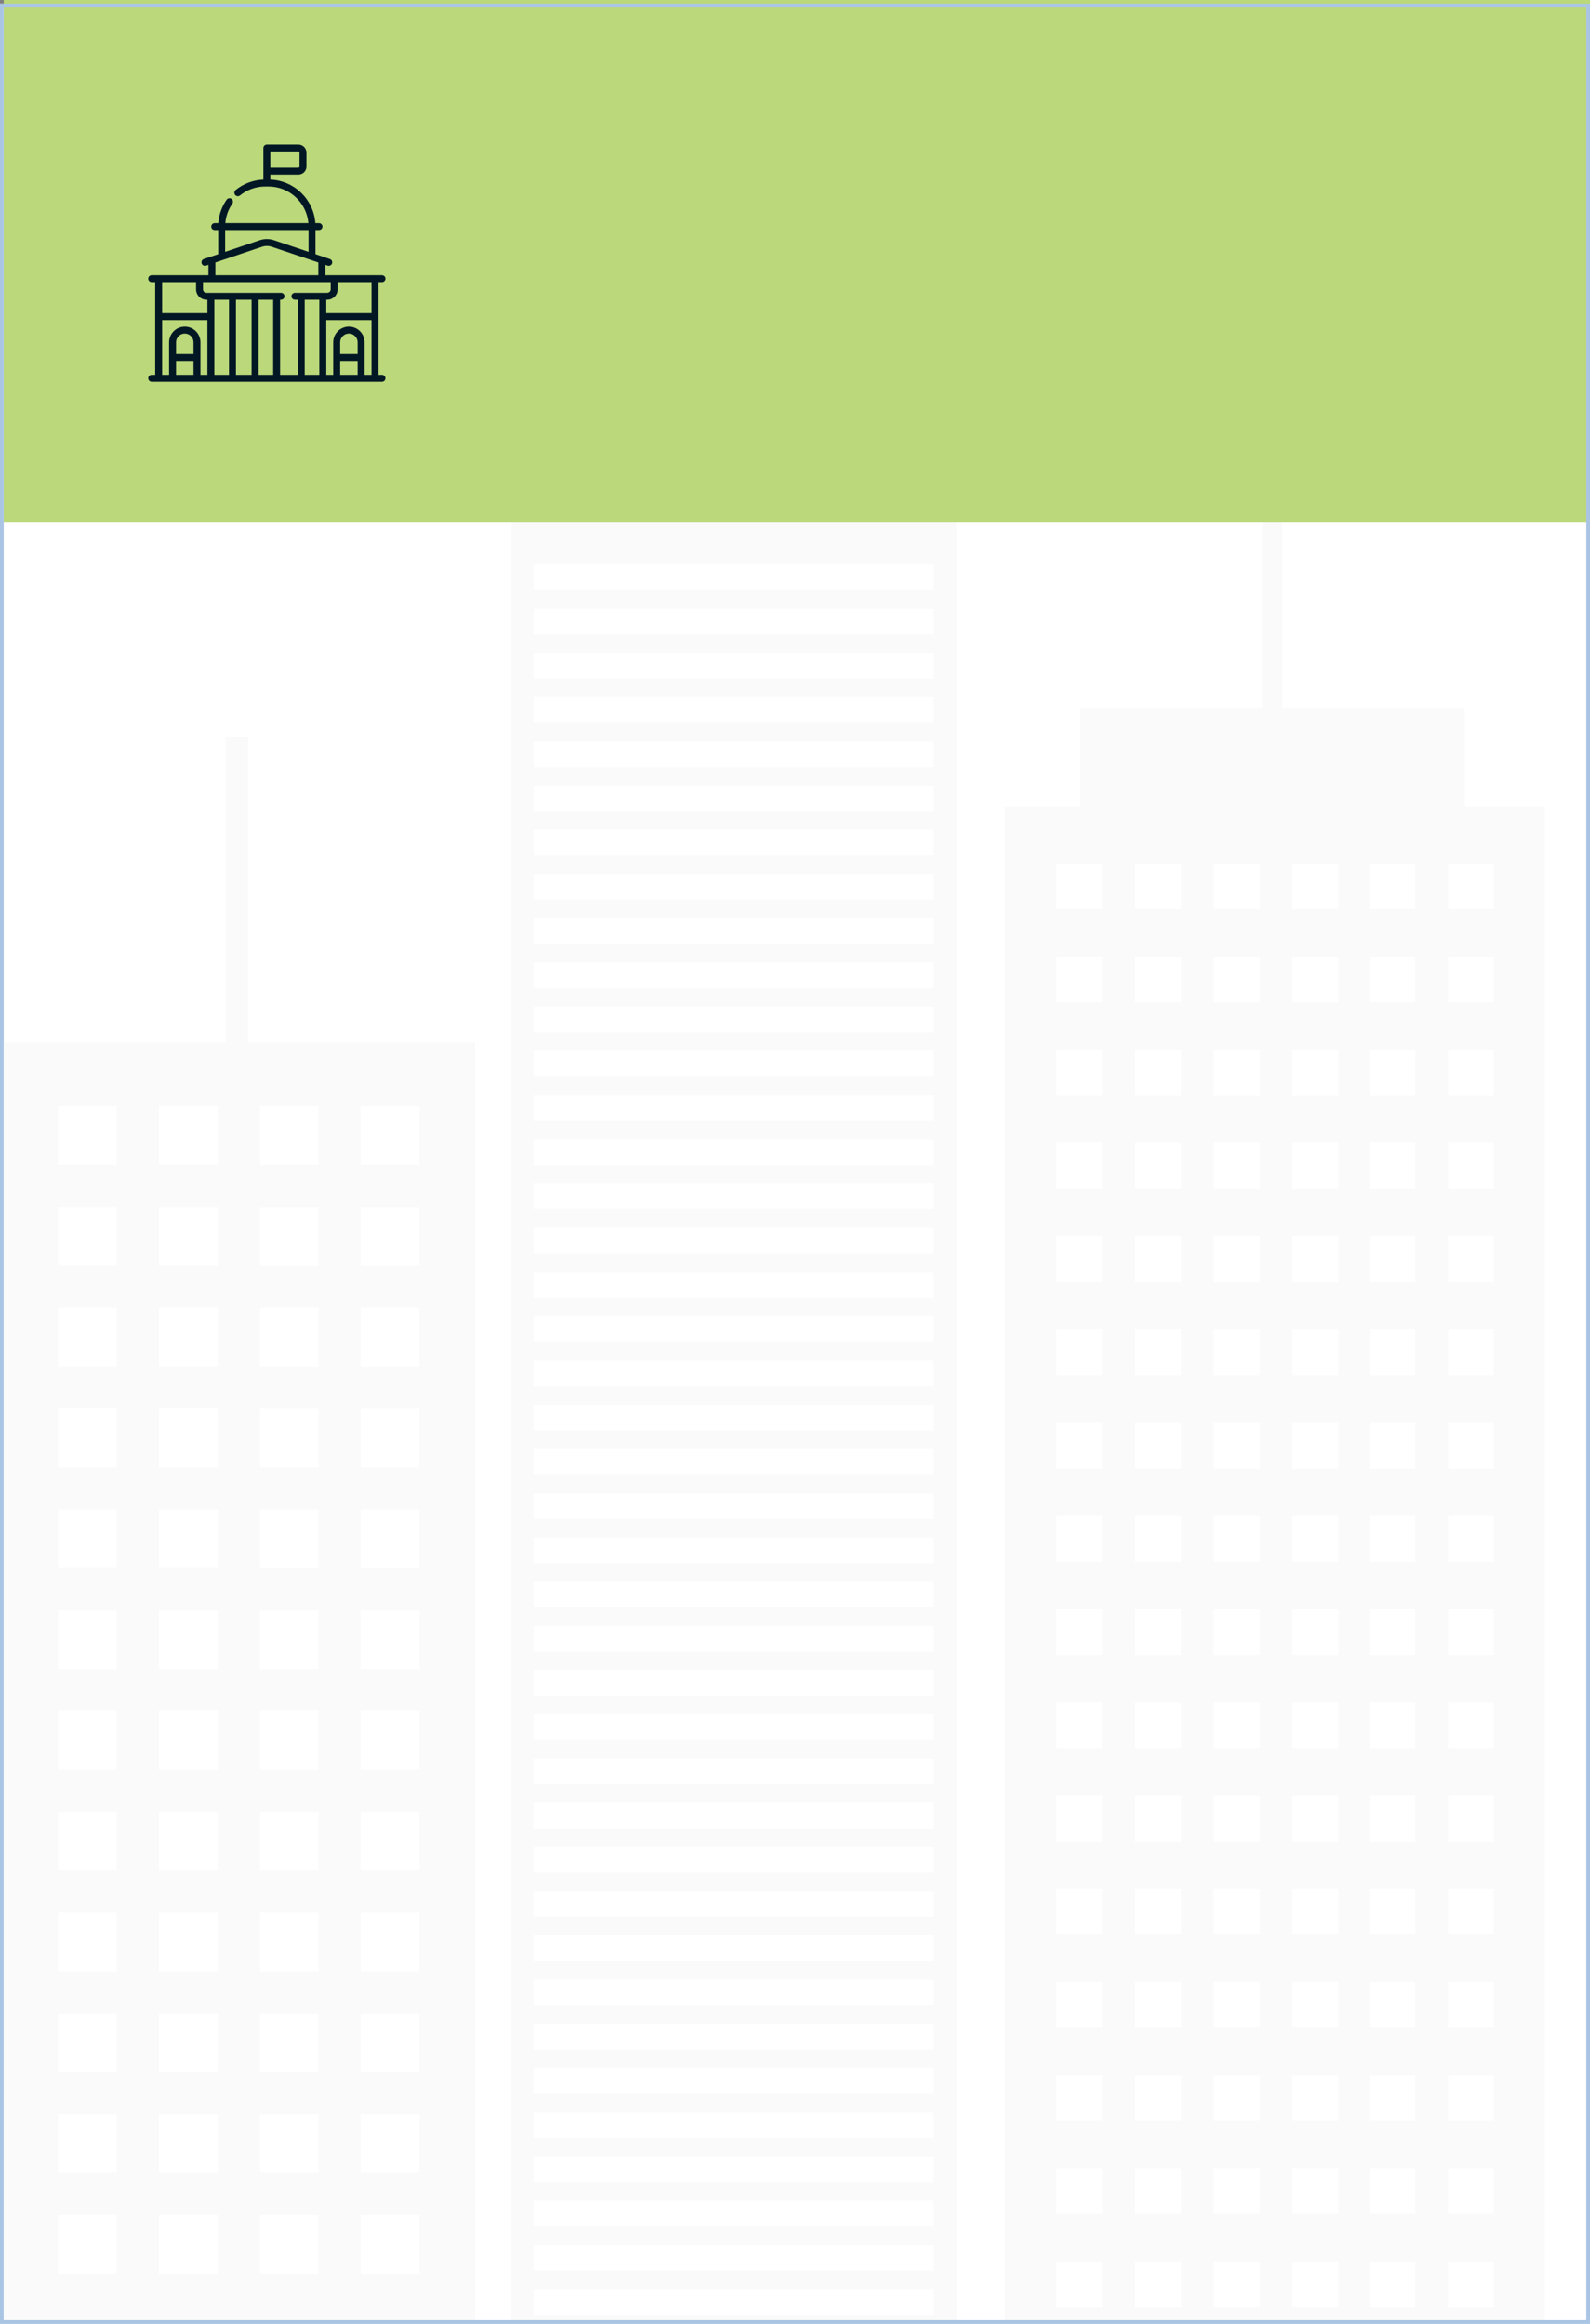
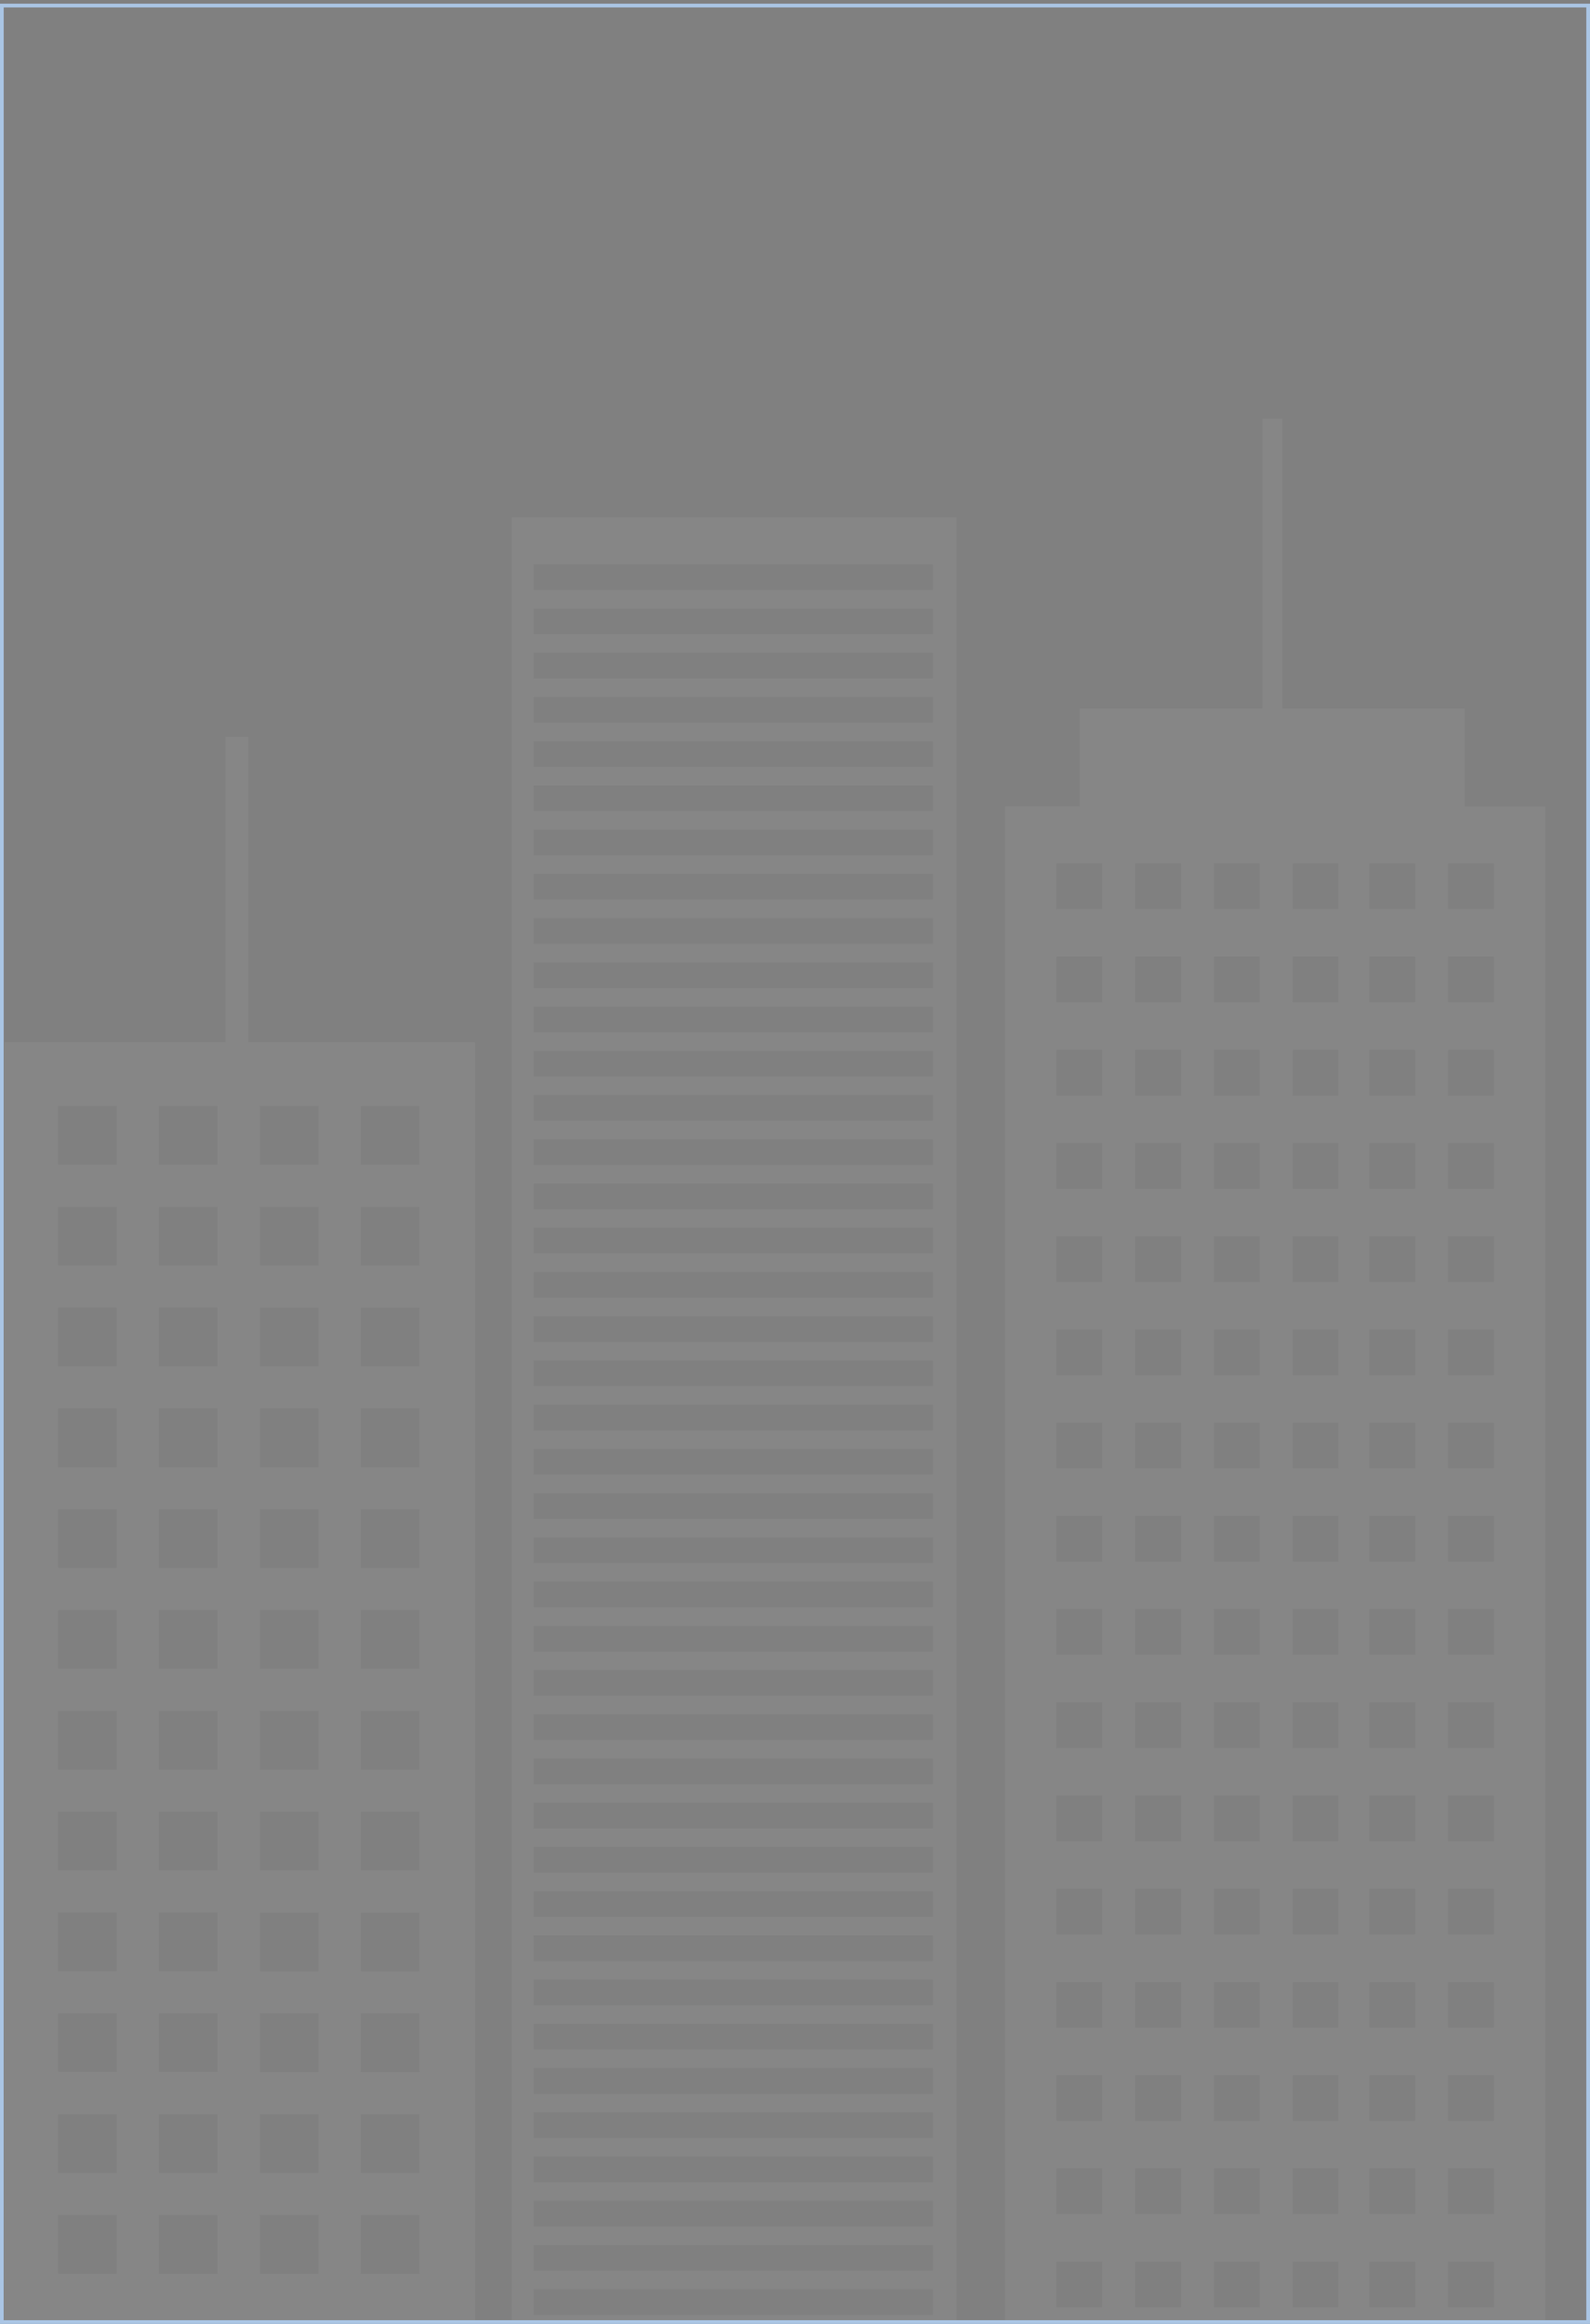
<svg xmlns="http://www.w3.org/2000/svg" width="429" height="627" viewBox="0 0 429 627" fill="none">
  <rect x="0" y="0" width="429" height="627" fill="#808080" stroke="none" />
-   <rect y="1" width="429" height="626" fill="white" />
  <mask id="mask0" maskUnits="userSpaceOnUse" x="0" y="1" width="429" height="626">
    <rect y="1" width="429" height="626" fill="white" />
  </mask>
  <g mask="url(#mask0)">
    <g opacity="0.3">
      <path opacity="0.3" d="M395.235 191.135H345.984V113H340.59V191.135H291.339V217.559H271.189V632.285H416.909V217.583H395.235V191.135ZM297.387 622.533H285.05V610.192H297.387V622.533ZM297.387 597.367H285.05V585.027H297.387V597.367ZM297.387 572.226H285.05V559.885H297.387V572.226ZM297.387 547.084H285.05V534.744H297.387V547.084ZM297.387 521.919H285.05V509.578H297.387V521.919ZM297.387 496.777H285.05V484.436H297.387V496.777ZM297.387 471.636H285.05V459.295H297.387V471.636ZM297.387 446.47H285.05V434.129H297.387V446.47ZM297.387 421.328H285.05V408.988H297.387V421.328ZM297.387 396.187H285.05V383.846H297.387V396.187ZM297.387 371.045H285.05V358.705H297.387V371.045ZM297.387 345.88H285.05V333.539H297.387V345.88ZM297.387 320.738H285.05V308.397H297.387V320.738ZM297.387 295.597H285.05V283.256H297.387V295.597ZM297.387 270.431H285.05V258.09H297.387V270.431ZM297.387 245.289H285.05V232.949H297.387V245.289ZM318.625 622.533H306.289V610.192H318.625V622.533ZM318.625 597.367H306.289V585.027H318.625V597.367ZM318.625 572.226H306.289V559.885H318.625V572.226ZM318.625 547.084H306.289V534.744H318.625V547.084ZM318.625 521.919H306.289V509.578H318.625V521.919ZM318.625 496.777H306.289V484.436H318.625V496.777ZM318.625 471.636H306.289V459.295H318.625V471.636ZM318.625 446.47H306.289V434.129H318.625V446.47ZM318.625 421.328H306.289V408.988H318.625V421.328ZM318.625 396.187H306.289V383.846H318.625V396.187ZM318.625 371.045H306.289V358.705H318.625V371.045ZM318.625 345.88H306.289V333.539H318.625V345.88ZM318.625 320.738H306.289V308.397H318.625V320.738ZM318.625 295.597H306.289V283.256H318.625V295.597ZM318.625 270.431H306.289V258.09H318.625V270.431ZM318.625 245.289H306.289V232.949H318.625V245.289ZM339.864 622.533H327.527V610.192H339.864V622.533ZM339.864 597.367H327.527V585.027H339.864V597.367ZM339.864 572.226H327.527V559.885H339.864V572.226ZM339.864 547.084H327.527V534.744H339.864V547.084ZM339.864 521.919H327.527V509.578H339.864V521.919ZM339.864 496.777H327.527V484.436H339.864V496.777ZM339.864 471.636H327.527V459.295H339.864V471.636ZM339.864 446.47H327.527V434.129H339.864V446.47ZM339.864 421.328H327.527V408.988H339.864V421.328ZM339.864 396.187H327.527V383.846H339.864V396.187ZM339.864 371.045H327.527V358.705H339.864V371.045ZM339.864 345.88H327.527V333.539H339.864V345.88ZM339.864 320.738H327.527V308.397H339.864V320.738ZM339.864 295.597H327.527V283.256H339.864V295.597ZM339.864 270.431H327.527V258.09H339.864V270.431ZM339.864 245.289H327.527V232.949H339.864V245.289ZM361.103 622.533H348.766V610.192H361.103V622.533ZM361.103 597.367H348.766V585.027H361.103V597.367ZM361.103 572.226H348.766V559.885H361.103V572.226ZM361.103 547.084H348.766V534.744H361.103V547.084ZM361.103 521.919H348.766V509.578H361.103V521.919ZM361.103 496.777H348.766V484.436H361.103V496.777ZM361.103 471.636H348.766V459.295H361.103V471.636ZM361.103 446.47H348.766V434.129H361.103V446.47ZM361.103 421.328H348.766V408.988H361.103V421.328ZM361.103 396.187H348.766V383.846H361.103V396.187ZM361.103 371.045H348.766V358.705H361.103V371.045ZM361.103 345.88H348.766V333.539H361.103V345.88ZM361.103 320.738H348.766V308.397H361.103V320.738ZM361.103 295.597H348.766V283.256H361.103V295.597ZM361.103 270.431H348.766V258.09H361.103V270.431ZM361.103 245.289H348.766V232.949H361.103V245.289ZM381.834 622.533H369.497V610.192H381.834V622.533ZM381.834 597.367H369.497V585.027H381.834V597.367ZM381.834 572.226H369.497V559.885H381.834V572.226ZM381.834 547.084H369.497V534.744H381.834V547.084ZM381.834 521.919H369.497V509.578H381.834V521.919ZM381.834 496.777H369.497V484.436H381.834V496.777ZM381.834 471.636H369.497V459.295H381.834V471.636ZM381.834 446.47H369.497V434.129H381.834V446.47ZM381.834 421.328H369.497V408.988H381.834V421.328ZM381.834 396.187H369.497V383.846H381.834V396.187ZM381.834 371.045H369.497V358.705H381.834V371.045ZM381.834 345.88H369.497V333.539H381.834V345.88ZM381.834 320.738H369.497V308.397H381.834V320.738ZM381.834 295.597H369.497V283.256H381.834V295.597ZM381.834 270.431H369.497V258.09H381.834V270.431ZM381.834 245.289H369.497V232.949H381.834V245.289ZM403.048 622.533H390.711V610.192H403.048V622.533ZM403.048 597.367H390.711V585.027H403.048V597.367ZM403.048 572.226H390.711V559.885H403.048V572.226ZM403.048 547.084H390.711V534.744H403.048V547.084ZM403.048 521.919H390.711V509.578H403.048V521.919ZM403.048 496.777H390.711V484.436H403.048V496.777ZM403.048 471.636H390.711V459.295H403.048V471.636ZM403.048 446.47H390.711V434.129H403.048V446.47ZM403.048 421.328H390.711V408.988H403.048V421.328ZM403.048 396.187H390.711V383.846H403.048V396.187ZM403.048 371.045H390.711V358.705H403.048V371.045ZM403.048 345.88H390.711V333.539H403.048V345.88ZM403.048 320.738H390.711V308.397H403.048V320.738ZM403.048 295.597H390.711V283.256H403.048V295.597ZM403.048 270.431H390.711V258.09H403.048V270.431ZM403.048 232.949V245.289H390.711V232.949H403.048Z" fill="#C4C4C4" />
      <path opacity="0.3" d="M472.691 352.824H470.417V392.799H428.883V632.285H514.055V392.799H472.715V352.824H472.691ZM446.3 625.485H437.688V616.871H446.3V625.485ZM446.3 607.942H437.688V599.327H446.3V607.942ZM446.3 590.398H437.688V581.784H446.3V590.398ZM446.3 572.855H437.688V564.241H446.3V572.855ZM446.3 555.312H437.688V546.697H446.3V555.312ZM446.3 537.768H437.688V529.154H446.3V537.768ZM446.3 520.225H437.688V511.61H446.3V520.225ZM446.3 502.681H437.688V494.091H446.3V502.681ZM446.3 485.138H437.688V476.524H446.3V485.138ZM446.3 467.595H437.688V459.004H446.3V467.595ZM446.3 450.075H437.688V441.461H446.3V450.075ZM446.3 432.532H437.688V423.942H446.3V432.532ZM446.3 414.989H437.688V406.374H446.3V414.989ZM461.128 625.485H452.516V616.871H461.128V625.485ZM461.128 607.942H452.516V599.327H461.128V607.942ZM461.128 590.398H452.516V581.784H461.128V590.398ZM461.128 572.855H452.516V564.241H461.128V572.855ZM461.128 555.312H452.516V546.697H461.128V555.312ZM461.128 537.768H452.516V529.154H461.128V537.768ZM461.128 520.225H452.516V511.61H461.128V520.225ZM461.128 502.681H452.516V494.091H461.128V502.681ZM461.128 485.138H452.516V476.524H461.128V485.138ZM461.128 467.595H452.516V459.004H461.128V467.595ZM461.128 450.075H452.516V441.461H461.128V450.075ZM461.128 432.532H452.516V423.942H461.128V432.532ZM461.128 414.989H452.516V406.374H461.128V414.989ZM475.932 625.485H467.321V616.871H475.932V625.485ZM475.932 607.942H467.321V599.327H475.932V607.942ZM475.932 590.398H467.321V581.784H475.932V590.398ZM475.932 572.855H467.321V564.241H475.932V572.855ZM475.932 555.312H467.321V546.697H475.932V555.312ZM475.932 537.768H467.321V529.154H475.932V537.768ZM475.932 520.225H467.321V511.61H475.932V520.225ZM475.932 502.681H467.321V494.091H475.932V502.681ZM475.932 485.138H467.321V476.524H475.932V485.138ZM475.932 467.595H467.321V459.004H475.932V467.595ZM475.932 450.075H467.321V441.461H475.932V450.075ZM475.932 432.532H467.321V423.942H475.932V432.532ZM496.59 406.374H505.202V414.989H496.59V406.374ZM496.59 423.918H505.202V432.508H496.59V423.918ZM496.59 441.461H505.202V450.075H496.59V441.461ZM496.59 459.004H505.202V467.595H496.59V459.004ZM496.59 476.548H505.202V485.162H496.59V476.548ZM496.59 494.091H505.202V502.681H496.59V494.091ZM496.59 511.635H505.202V520.249H496.59V511.635ZM496.59 529.178H505.202V537.792H496.59V529.178ZM496.59 546.721H505.202V555.336H496.59V546.721ZM496.59 564.241H505.202V572.855H496.59V564.241ZM496.59 581.784H505.202V590.398H496.59V581.784ZM496.59 599.327H505.202V607.942H496.59V599.327ZM496.59 616.871H505.202V625.485H496.59V616.871ZM482.149 406.374H490.761V414.989H482.149V406.374ZM482.149 423.918H490.761V432.508H482.149V423.918ZM482.149 441.461H490.761V450.075H482.149V441.461ZM482.149 459.004H490.761V467.595H482.149V459.004ZM482.149 476.548H490.761V485.162H482.149V476.548ZM482.149 494.091H490.761V502.681H482.149V494.091ZM482.149 511.635H490.761V520.249H482.149V511.635ZM482.149 529.178H490.761V537.792H482.149V529.178ZM482.149 546.721H490.761V555.336H482.149V546.721ZM482.149 564.241H490.761V572.855H482.149V564.241ZM482.149 581.784H490.761V590.398H482.149V581.784ZM482.149 599.327H490.761V607.942H482.149V599.327ZM482.149 616.871H490.761V625.485H482.149V616.871ZM475.932 406.374V414.989H467.321V406.374H475.932Z" fill="#C4C4C4" />
      <path opacity="0.3" d="M138.048 632.285H258.102V139.569H138.048V632.285ZM143.95 152.273H251.692V159.194H143.95V152.273ZM143.95 164.203H251.692V171.123H143.95V164.203ZM143.95 176.132H251.692V183.053H143.95V176.132ZM143.95 188.062H251.692V194.982H143.95V188.062ZM143.95 199.991H251.692V206.912H143.95V199.991ZM143.95 211.921H251.692V218.841H143.95V211.921ZM143.95 223.85H251.692V230.771H143.95V223.85ZM143.95 235.804H251.692V242.724H143.95V235.804ZM143.95 247.733H251.692V254.654H143.95V247.733ZM143.95 259.663H251.692V266.584H143.95V259.663ZM143.95 271.592H251.692V278.513H143.95V271.592ZM143.95 283.522H251.692V290.443H143.95V283.522ZM143.95 295.451H251.692V302.372H143.95V295.451ZM143.95 307.405H251.692V314.326H143.95V307.405ZM143.95 319.335H251.692V326.255H143.95V319.335ZM143.95 331.264H251.692V338.185H143.95V331.264ZM143.95 343.194H251.692V350.114H143.95V343.194ZM143.95 355.123H251.692V362.044H143.95V355.123ZM143.95 367.053H251.692V373.973H143.95V367.053ZM143.95 378.982H251.692V385.903H143.95V378.982ZM143.95 390.936H251.692V397.857H143.95V390.936ZM143.95 402.866H251.692V409.786H143.95V402.866ZM143.95 414.795H251.692V421.716H143.95V414.795ZM143.95 426.725H251.692V433.645H143.95V426.725ZM143.95 438.654H251.692V445.575H143.95V438.654ZM143.95 450.584H251.692V457.504H143.95V450.584ZM143.95 462.513H251.692V469.434H143.95V462.513ZM143.95 474.467H251.692V481.387H143.95V474.467ZM143.95 486.396H251.692V493.317H143.95V486.396ZM143.95 498.326H251.692V505.246H143.95V498.326ZM143.95 510.255H251.692V517.176H143.95V510.255ZM143.95 522.185H251.692V529.106H143.95V522.185ZM143.95 534.114H251.692V541.035H143.95V534.114ZM143.95 546.044H251.692V552.965H143.95V546.044ZM143.95 557.998H251.692V564.918H143.95V557.998ZM143.95 569.927H251.692V576.848H143.95V569.927ZM143.95 581.857H251.692V588.777H143.95V581.857ZM143.95 593.786H251.692V600.707H143.95V593.786ZM143.95 605.716H251.692V612.636H143.95V605.716ZM143.95 617.645H251.692V624.566H143.95V617.645Z" fill="#C4C4C4" />
      <path opacity="0.3" d="M66.978 198.854H60.834V281.223H1.181V632.285H128.178V281.223H66.978V198.854ZM31.491 613.459H15.671V597.633H31.491V613.459ZM31.491 586.26H15.671V570.435H31.491V586.26ZM31.491 559.038H15.671V543.213H31.491V559.038ZM31.491 531.84H15.671V516.014H31.491V531.84ZM31.491 504.641H15.671V488.816H31.491V504.641ZM31.491 477.443H15.671V461.618H31.491V477.443ZM31.491 450.245H15.671V434.419H31.491V450.245ZM31.491 423.022H15.671V407.197H31.491V423.022ZM31.491 395.824H15.671V379.998H31.491V395.824ZM31.491 368.625H15.671V352.8H31.491V368.625ZM31.491 341.427H15.671V325.602H31.491V341.427ZM31.491 314.229H15.671V298.403H31.491V314.229ZM58.705 613.459H42.885V597.633H58.705V613.459ZM58.705 586.26H42.885V570.435H58.705V586.26ZM58.705 559.038H42.885V543.213H58.705V559.038ZM58.705 531.84H42.885V516.014H58.705V531.84ZM58.705 504.641H42.885V488.816H58.705V504.641ZM58.705 477.443H42.885V461.618H58.705V477.443ZM58.705 450.245H42.885V434.419H58.705V450.245ZM58.705 423.022H42.885V407.197H58.705V423.022ZM58.705 395.824H42.885V379.998H58.705V395.824ZM58.705 368.625H42.885V352.8H58.705V368.625ZM58.705 341.427H42.885V325.602H58.705V341.427ZM58.705 314.229H42.885V298.403H58.705V314.229ZM97.36 298.403H113.18V314.229H97.36V298.403ZM97.36 325.626H113.18V341.451H97.36V325.626ZM97.36 352.824H113.18V368.65H97.36V352.824ZM97.36 380.023H113.18V395.848H97.36V380.023ZM97.36 407.221H113.18V423.046H97.36V407.221ZM97.36 434.419H113.18V450.245H97.36V434.419ZM97.36 461.618H113.18V477.443H97.36V461.618ZM97.36 488.816H113.18V504.641H97.36V488.816ZM97.36 516.038H113.18V531.864H97.36V516.038ZM97.36 543.237H113.18V559.062H97.36V543.237ZM97.36 570.435H113.18V586.26H97.36V570.435ZM97.36 597.633H113.18V613.459H97.36V597.633ZM70.123 298.403H85.943V314.229H70.123V298.403ZM70.123 325.626H85.943V341.451H70.123V325.626ZM70.123 352.824H85.943V368.65H70.123V352.824ZM70.123 380.023H85.943V395.848H70.123V380.023ZM70.123 407.221H85.943V423.046H70.123V407.221ZM70.123 434.419H85.943V450.245H70.123V434.419ZM70.123 461.618H85.943V477.443H70.123V461.618ZM70.123 488.816H85.943V504.641H70.123V488.816ZM70.123 516.038H85.943V531.864H70.123V516.038ZM70.123 543.237H85.943V559.062H70.123V543.237ZM70.123 570.435H85.943V586.26H70.123V570.435ZM70.123 597.633H85.943V613.459H70.123V597.633Z" fill="#C4C4C4" />
    </g>
  </g>
-   <rect x="1" width="428" height="141" fill="#BBD87A" />
  <rect x="0.5" y="1.5" width="428" height="625" stroke="#AAC5E4" />
-   <path d="M103.062 101.125H102.125V76.125H103.062C103.58 76.125 104 75.705 104 75.188C104 74.67 103.58 74.25 103.062 74.25H87.763V71.456L88.402 71.671C88.88 71.832 89.422 71.578 89.589 71.081C89.755 70.591 89.491 70.059 89 69.894L85.125 68.588V62.065H86.062C86.58 62.065 87 61.645 87 61.127C87 60.609 86.58 60.19 86.062 60.19H85.09C84.621 53.798 79.388 48.71 72.938 48.466V47.125H80.5C81.706 47.125 82.688 46.144 82.688 44.938V41.188C82.688 39.981 81.706 39 80.5 39H72C71.482 39 71.062 39.42 71.062 39.938V48.467C68.34 48.571 65.701 49.557 63.582 51.271C63.179 51.597 63.117 52.187 63.443 52.59C63.768 52.992 64.359 53.055 64.761 52.729C66.672 51.183 69.082 50.331 71.546 50.331H72.454C78.091 50.331 82.73 54.674 83.207 60.19H60.792C60.953 58.308 61.599 56.515 62.686 54.957C62.982 54.533 62.878 53.948 62.453 53.652C62.029 53.356 61.444 53.46 61.148 53.884C59.84 55.758 59.075 57.922 58.91 60.19H57.938C57.42 60.19 57 60.609 57 61.127C57 61.645 57.42 62.065 57.938 62.065H58.875V68.588L55 69.894C54.509 70.059 54.245 70.591 54.411 71.081C54.576 71.572 55.108 71.835 55.598 71.67L56.237 71.455V74.25H40.938C40.42 74.25 40 74.67 40 75.188C40 75.705 40.42 76.125 40.938 76.125H41.875V101.125H40.938C40.42 101.125 40 101.545 40 102.062C40 102.58 40.42 103 40.938 103H103.062C103.58 103 104 102.58 104 102.062C104 101.545 103.58 101.125 103.062 101.125ZM72.938 40.875H80.5C80.672 40.875 80.812 41.015 80.812 41.188V44.938C80.812 45.11 80.672 45.25 80.5 45.25H72.938V40.875ZM60.75 62.065H83.25V67.957L73.895 64.806C72.673 64.394 71.327 64.394 70.105 64.806L60.75 67.957V62.065ZM58.112 70.824L70.703 66.583C71.54 66.301 72.461 66.302 73.297 66.583L85.888 70.824V74.25H58.112V70.824ZM52.215 101.125H47.5V97.375H52.215V101.125ZM52.215 95.5H47.5V92.347C47.5 91.047 48.557 89.989 49.858 89.989C51.157 89.989 52.215 91.047 52.215 92.347V95.5ZM55.965 101.125H54.09V92.347C54.09 90.013 52.191 88.114 49.858 88.114C47.524 88.114 45.625 90.013 45.625 92.347V101.125H43.75V86.362H55.965V101.125ZM55.965 84.487H43.75V76.125H52.9V78.062C52.9 79.613 54.161 80.875 55.712 80.875H55.965V84.487H55.965ZM61.785 101.125H57.84V80.875H61.785V101.125H61.785ZM67.881 101.125H63.66V80.875H67.881V101.125ZM73.701 101.125H69.756V80.875H73.701V101.125ZM80.34 101.125H75.576V80.875H75.826C76.344 80.875 76.764 80.455 76.764 79.938C76.764 79.42 76.344 79 75.826 79H55.712C55.195 79 54.775 78.579 54.775 78.062V76.125H89.225V78.062C89.225 78.579 88.805 79 88.288 79H79.576C79.058 79 78.638 79.42 78.638 79.938C78.638 80.455 79.058 80.875 79.576 80.875H80.34V101.125H80.34ZM86.16 101.125H82.215V80.875H86.16V101.125H86.16ZM96.5 101.125H91.785V97.375H96.5V101.125ZM96.5 95.5H91.785V92.347C91.785 91.047 92.843 89.989 94.142 89.989C95.442 89.989 96.5 91.047 96.5 92.347V95.5ZM100.25 101.125H98.375V92.347C98.375 90.013 96.476 88.114 94.142 88.114C91.809 88.114 89.91 90.013 89.91 92.347V101.125H88.035V86.362H100.25V101.125ZM100.25 84.487H88.035V80.875H88.288C89.839 80.875 91.1 79.613 91.1 78.062V76.125H100.25V84.487Z" fill="#011824" />
</svg>